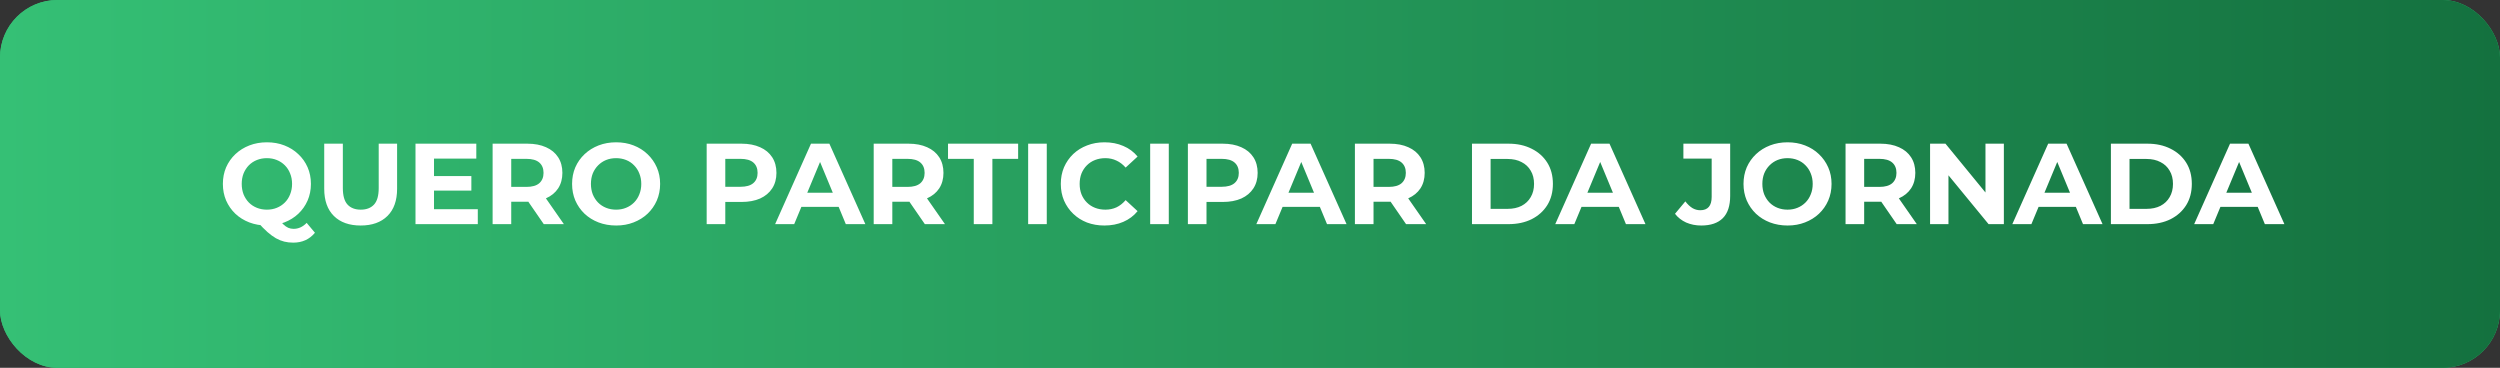
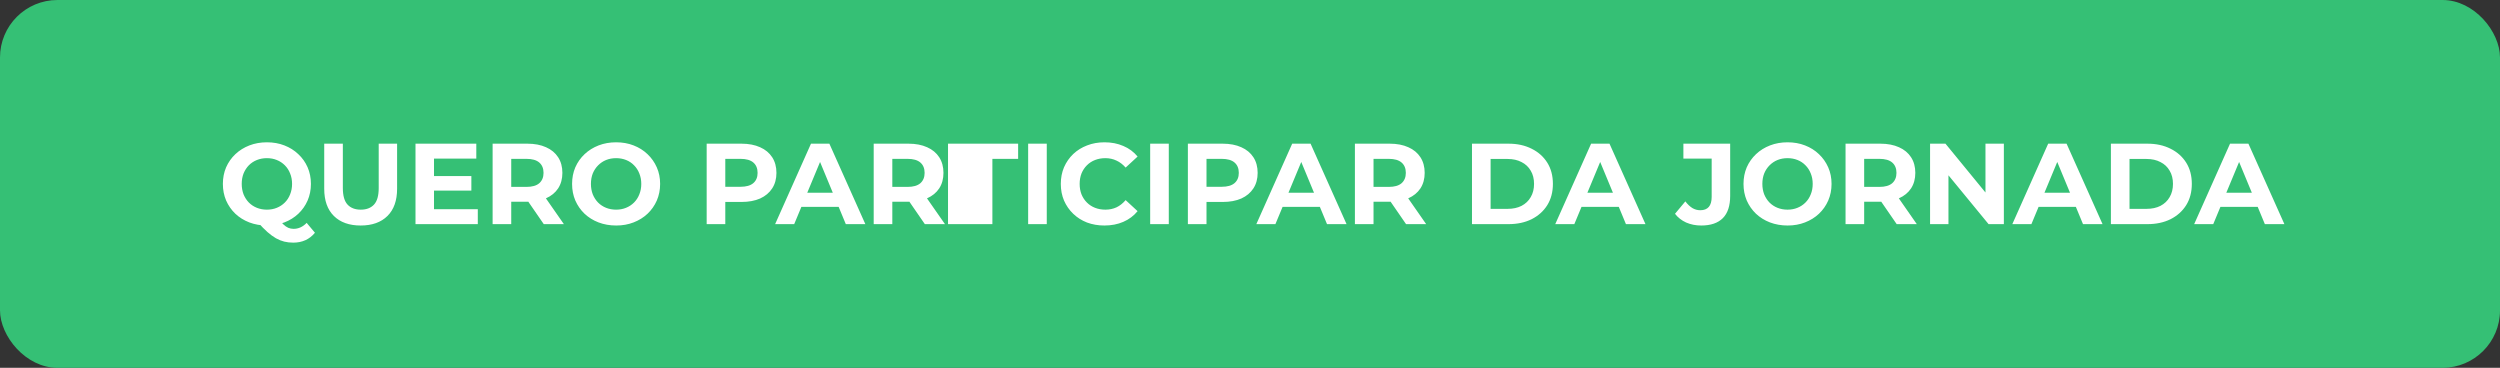
<svg xmlns="http://www.w3.org/2000/svg" width="435" height="64" viewBox="0 0 435 64" fill="none">
  <rect x="0" y="0" width="435" height="64" fill="#333333" stroke="none" />
  <rect width="435" height="64" rx="10" fill="#35C075" />
-   <rect width="435" height="64" rx="10" fill="url(#paint0_linear_2059_3)" />
-   <path d="M46.44 39.24C45.347 39.24 44.327 39.06 43.38 38.7C42.447 38.34 41.633 37.833 40.94 37.18C40.26 36.527 39.727 35.76 39.34 34.88C38.967 34 38.78 33.04 38.78 32C38.78 30.96 38.967 30 39.34 29.12C39.727 28.24 40.267 27.473 40.96 26.82C41.653 26.167 42.467 25.66 43.4 25.3C44.333 24.94 45.347 24.76 46.44 24.76C47.547 24.76 48.56 24.94 49.48 25.3C50.413 25.66 51.22 26.167 51.9 26.82C52.593 27.46 53.133 28.22 53.52 29.1C53.907 29.98 54.1 30.947 54.1 32C54.1 33.04 53.907 34.007 53.52 34.9C53.133 35.78 52.593 36.547 51.9 37.2C51.22 37.84 50.413 38.34 49.48 38.7C48.56 39.06 47.547 39.24 46.44 39.24ZM51.02 42.22C50.473 42.22 49.953 42.16 49.46 42.04C48.98 41.92 48.5 41.727 48.02 41.46C47.553 41.193 47.06 40.833 46.54 40.38C46.033 39.927 45.48 39.367 44.88 38.7L48.28 37.84C48.64 38.333 48.973 38.727 49.28 39.02C49.587 39.313 49.88 39.52 50.16 39.64C50.453 39.76 50.76 39.82 51.08 39.82C51.933 39.82 52.693 39.473 53.36 38.78L54.8 40.5C53.853 41.647 52.593 42.22 51.02 42.22ZM46.44 36.48C47.067 36.48 47.64 36.373 48.16 36.16C48.693 35.947 49.16 35.64 49.56 35.24C49.96 34.84 50.267 34.367 50.48 33.82C50.707 33.26 50.82 32.653 50.82 32C50.82 31.333 50.707 30.727 50.48 30.18C50.267 29.633 49.96 29.16 49.56 28.76C49.16 28.36 48.693 28.053 48.16 27.84C47.64 27.627 47.067 27.52 46.44 27.52C45.813 27.52 45.233 27.627 44.7 27.84C44.167 28.053 43.7 28.36 43.3 28.76C42.913 29.16 42.607 29.633 42.38 30.18C42.167 30.727 42.06 31.333 42.06 32C42.06 32.653 42.167 33.26 42.38 33.82C42.607 34.367 42.913 34.84 43.3 35.24C43.7 35.64 44.167 35.947 44.7 36.16C45.233 36.373 45.813 36.48 46.44 36.48ZM62.755 39.24C60.768 39.24 59.215 38.687 58.095 37.58C56.975 36.473 56.415 34.893 56.415 32.84V25H59.655V32.72C59.655 34.053 59.928 35.013 60.475 35.6C61.022 36.187 61.788 36.48 62.775 36.48C63.762 36.48 64.528 36.187 65.075 35.6C65.622 35.013 65.895 34.053 65.895 32.72V25H69.095V32.84C69.095 34.893 68.535 36.473 67.415 37.58C66.295 38.687 64.742 39.24 62.755 39.24ZM75.277 30.64H82.017V33.16H75.277V30.64ZM75.517 36.4H83.137V39H72.297V25H82.877V27.6H75.517V36.4ZM85.715 39V25H91.775C93.028 25 94.108 25.207 95.015 25.62C95.921 26.02 96.621 26.6 97.115 27.36C97.608 28.12 97.855 29.027 97.855 30.08C97.855 31.12 97.608 32.02 97.115 32.78C96.621 33.527 95.921 34.1 95.015 34.5C94.108 34.9 93.028 35.1 91.775 35.1H87.515L88.955 33.68V39H85.715ZM94.615 39L91.115 33.92H94.575L98.115 39H94.615ZM88.955 34.04L87.515 32.52H91.595C92.595 32.52 93.341 32.307 93.835 31.88C94.328 31.44 94.575 30.84 94.575 30.08C94.575 29.307 94.328 28.707 93.835 28.28C93.341 27.853 92.595 27.64 91.595 27.64H87.515L88.955 26.1V34.04ZM107.222 39.24C106.115 39.24 105.088 39.06 104.142 38.7C103.208 38.34 102.395 37.833 101.702 37.18C101.022 36.527 100.488 35.76 100.102 34.88C99.728 34 99.542 33.04 99.542 32C99.542 30.96 99.728 30 100.102 29.12C100.488 28.24 101.028 27.473 101.722 26.82C102.415 26.167 103.228 25.66 104.162 25.3C105.095 24.94 106.108 24.76 107.202 24.76C108.308 24.76 109.322 24.94 110.242 25.3C111.175 25.66 111.982 26.167 112.662 26.82C113.355 27.473 113.895 28.24 114.282 29.12C114.668 29.987 114.862 30.947 114.862 32C114.862 33.04 114.668 34.007 114.282 34.9C113.895 35.78 113.355 36.547 112.662 37.2C111.982 37.84 111.175 38.34 110.242 38.7C109.322 39.06 108.315 39.24 107.222 39.24ZM107.202 36.48C107.828 36.48 108.402 36.373 108.922 36.16C109.455 35.947 109.922 35.64 110.322 35.24C110.722 34.84 111.028 34.367 111.242 33.82C111.468 33.273 111.582 32.667 111.582 32C111.582 31.333 111.468 30.727 111.242 30.18C111.028 29.633 110.722 29.16 110.322 28.76C109.935 28.36 109.475 28.053 108.942 27.84C108.408 27.627 107.828 27.52 107.202 27.52C106.575 27.52 105.995 27.627 105.462 27.84C104.942 28.053 104.482 28.36 104.082 28.76C103.682 29.16 103.368 29.633 103.142 30.18C102.928 30.727 102.822 31.333 102.822 32C102.822 32.653 102.928 33.26 103.142 33.82C103.368 34.367 103.675 34.84 104.062 35.24C104.462 35.64 104.928 35.947 105.462 36.16C105.995 36.373 106.575 36.48 107.202 36.48ZM122.961 39V25H129.021C130.274 25 131.354 25.207 132.261 25.62C133.167 26.02 133.867 26.6 134.361 27.36C134.854 28.12 135.101 29.027 135.101 30.08C135.101 31.12 134.854 32.02 134.361 32.78C133.867 33.54 133.167 34.127 132.261 34.54C131.354 34.94 130.274 35.14 129.021 35.14H124.761L126.201 33.68V39H122.961ZM126.201 34.04L124.761 32.5H128.841C129.841 32.5 130.587 32.287 131.081 31.86C131.574 31.433 131.821 30.84 131.821 30.08C131.821 29.307 131.574 28.707 131.081 28.28C130.587 27.853 129.841 27.64 128.841 27.64H124.761L126.201 26.1V34.04ZM134.871 39L141.111 25H144.311L150.571 39H147.171L142.051 26.64H143.331L138.191 39H134.871ZM137.991 36L138.851 33.54H146.051L146.931 36H137.991ZM152.023 39V25H158.083C159.337 25 160.417 25.207 161.323 25.62C162.23 26.02 162.93 26.6 163.423 27.36C163.917 28.12 164.163 29.027 164.163 30.08C164.163 31.12 163.917 32.02 163.423 32.78C162.93 33.527 162.23 34.1 161.323 34.5C160.417 34.9 159.337 35.1 158.083 35.1H153.823L155.263 33.68V39H152.023ZM160.923 39L157.423 33.92H160.883L164.423 39H160.923ZM155.263 34.04L153.823 32.52H157.903C158.903 32.52 159.65 32.307 160.143 31.88C160.637 31.44 160.883 30.84 160.883 30.08C160.883 29.307 160.637 28.707 160.143 28.28C159.65 27.853 158.903 27.64 157.903 27.64H153.823L155.263 26.1V34.04ZM169.435 39V27.64H164.955V25H177.155V27.64H172.675V39H169.435ZM178.898 39V25H182.138V39H178.898ZM192.161 39.24C191.081 39.24 190.074 39.067 189.141 38.72C188.221 38.36 187.421 37.853 186.741 37.2C186.061 36.547 185.527 35.78 185.141 34.9C184.767 34.02 184.581 33.053 184.581 32C184.581 30.947 184.767 29.98 185.141 29.1C185.527 28.22 186.061 27.453 186.741 26.8C187.434 26.147 188.241 25.647 189.161 25.3C190.081 24.94 191.087 24.76 192.181 24.76C193.394 24.76 194.487 24.973 195.461 25.4C196.447 25.813 197.274 26.427 197.941 27.24L195.861 29.16C195.381 28.613 194.847 28.207 194.261 27.94C193.674 27.66 193.034 27.52 192.341 27.52C191.687 27.52 191.087 27.627 190.541 27.84C189.994 28.053 189.521 28.36 189.121 28.76C188.721 29.16 188.407 29.633 188.181 30.18C187.967 30.727 187.861 31.333 187.861 32C187.861 32.667 187.967 33.273 188.181 33.82C188.407 34.367 188.721 34.84 189.121 35.24C189.521 35.64 189.994 35.947 190.541 36.16C191.087 36.373 191.687 36.48 192.341 36.48C193.034 36.48 193.674 36.347 194.261 36.08C194.847 35.8 195.381 35.38 195.861 34.82L197.941 36.74C197.274 37.553 196.447 38.173 195.461 38.6C194.487 39.027 193.387 39.24 192.161 39.24ZM200.129 39V25H203.369V39H200.129ZM206.691 39V25H212.751C214.005 25 215.085 25.207 215.991 25.62C216.898 26.02 217.598 26.6 218.091 27.36C218.585 28.12 218.831 29.027 218.831 30.08C218.831 31.12 218.585 32.02 218.091 32.78C217.598 33.54 216.898 34.127 215.991 34.54C215.085 34.94 214.005 35.14 212.751 35.14H208.491L209.931 33.68V39H206.691ZM209.931 34.04L208.491 32.5H212.571C213.571 32.5 214.318 32.287 214.811 31.86C215.305 31.433 215.551 30.84 215.551 30.08C215.551 29.307 215.305 28.707 214.811 28.28C214.318 27.853 213.571 27.64 212.571 27.64H208.491L209.931 26.1V34.04ZM218.601 39L224.841 25H228.041L234.301 39H230.901L225.781 26.64H227.061L221.921 39H218.601ZM221.721 36L222.581 33.54H229.781L230.661 36H221.721ZM235.754 39V25H241.814C243.067 25 244.147 25.207 245.054 25.62C245.96 26.02 246.66 26.6 247.154 27.36C247.647 28.12 247.894 29.027 247.894 30.08C247.894 31.12 247.647 32.02 247.154 32.78C246.66 33.527 245.96 34.1 245.054 34.5C244.147 34.9 243.067 35.1 241.814 35.1H237.554L238.994 33.68V39H235.754ZM244.654 39L241.154 33.92H244.614L248.154 39H244.654ZM238.994 34.04L237.554 32.52H241.634C242.634 32.52 243.38 32.307 243.874 31.88C244.367 31.44 244.614 30.84 244.614 30.08C244.614 29.307 244.367 28.707 243.874 28.28C243.38 27.853 242.634 27.64 241.634 27.64H237.554L238.994 26.1V34.04ZM256.125 39V25H262.485C264.005 25 265.345 25.293 266.505 25.88C267.665 26.453 268.572 27.26 269.225 28.3C269.878 29.34 270.205 30.573 270.205 32C270.205 33.413 269.878 34.647 269.225 35.7C268.572 36.74 267.665 37.553 266.505 38.14C265.345 38.713 264.005 39 262.485 39H256.125ZM259.365 36.34H262.325C263.258 36.34 264.065 36.167 264.745 35.82C265.438 35.46 265.972 34.953 266.345 34.3C266.732 33.647 266.925 32.88 266.925 32C266.925 31.107 266.732 30.34 266.345 29.7C265.972 29.047 265.438 28.547 264.745 28.2C264.065 27.84 263.258 27.66 262.325 27.66H259.365V36.34ZM270.613 39L276.853 25H280.053L286.313 39H282.913L277.793 26.64H279.073L273.933 39H270.613ZM273.733 36L274.593 33.54H281.793L282.673 36H273.733ZM296.01 39.24C295.063 39.24 294.19 39.067 293.39 38.72C292.603 38.36 291.956 37.853 291.45 37.2L293.25 35.04C293.636 35.547 294.043 35.933 294.47 36.2C294.896 36.453 295.356 36.58 295.85 36.58C297.17 36.58 297.83 35.807 297.83 34.26V27.6H292.91V25H301.05V34.08C301.05 35.813 300.623 37.107 299.77 37.96C298.916 38.813 297.663 39.24 296.01 39.24ZM311.05 39.24C309.943 39.24 308.917 39.06 307.97 38.7C307.037 38.34 306.223 37.833 305.53 37.18C304.85 36.527 304.317 35.76 303.93 34.88C303.557 34 303.37 33.04 303.37 32C303.37 30.96 303.557 30 303.93 29.12C304.317 28.24 304.857 27.473 305.55 26.82C306.243 26.167 307.057 25.66 307.99 25.3C308.923 24.94 309.937 24.76 311.03 24.76C312.137 24.76 313.15 24.94 314.07 25.3C315.003 25.66 315.81 26.167 316.49 26.82C317.183 27.473 317.723 28.24 318.11 29.12C318.497 29.987 318.69 30.947 318.69 32C318.69 33.04 318.497 34.007 318.11 34.9C317.723 35.78 317.183 36.547 316.49 37.2C315.81 37.84 315.003 38.34 314.07 38.7C313.15 39.06 312.143 39.24 311.05 39.24ZM311.03 36.48C311.657 36.48 312.23 36.373 312.75 36.16C313.283 35.947 313.75 35.64 314.15 35.24C314.55 34.84 314.857 34.367 315.07 33.82C315.297 33.273 315.41 32.667 315.41 32C315.41 31.333 315.297 30.727 315.07 30.18C314.857 29.633 314.55 29.16 314.15 28.76C313.763 28.36 313.303 28.053 312.77 27.84C312.237 27.627 311.657 27.52 311.03 27.52C310.403 27.52 309.823 27.627 309.29 27.84C308.77 28.053 308.31 28.36 307.91 28.76C307.51 29.16 307.197 29.633 306.97 30.18C306.757 30.727 306.65 31.333 306.65 32C306.65 32.653 306.757 33.26 306.97 33.82C307.197 34.367 307.503 34.84 307.89 35.24C308.29 35.64 308.757 35.947 309.29 36.16C309.823 36.373 310.403 36.48 311.03 36.48ZM321.125 39V25H327.185C328.438 25 329.518 25.207 330.425 25.62C331.332 26.02 332.032 26.6 332.525 27.36C333.018 28.12 333.265 29.027 333.265 30.08C333.265 31.12 333.018 32.02 332.525 32.78C332.032 33.527 331.332 34.1 330.425 34.5C329.518 34.9 328.438 35.1 327.185 35.1H322.925L324.365 33.68V39H321.125ZM330.025 39L326.525 33.92H329.985L333.525 39H330.025ZM324.365 34.04L322.925 32.52H327.005C328.005 32.52 328.752 32.307 329.245 31.88C329.738 31.44 329.985 30.84 329.985 30.08C329.985 29.307 329.738 28.707 329.245 28.28C328.752 27.853 328.005 27.64 327.005 27.64H322.925L324.365 26.1V34.04ZM335.832 39V25H338.512L346.772 35.08H345.472V25H348.672V39H346.012L337.732 28.92H339.032V39H335.832ZM350.144 39L356.384 25H359.584L365.844 39H362.444L357.324 26.64H358.604L353.464 39H350.144ZM353.264 36L354.124 33.54H361.324L362.204 36H353.264ZM367.297 39V25H373.657C375.177 25 376.517 25.293 377.677 25.88C378.837 26.453 379.743 27.26 380.397 28.3C381.05 29.34 381.377 30.573 381.377 32C381.377 33.413 381.05 34.647 380.397 35.7C379.743 36.74 378.837 37.553 377.677 38.14C376.517 38.713 375.177 39 373.657 39H367.297ZM370.537 36.34H373.497C374.43 36.34 375.237 36.167 375.917 35.82C376.61 35.46 377.143 34.953 377.517 34.3C377.903 33.647 378.097 32.88 378.097 32C378.097 31.107 377.903 30.34 377.517 29.7C377.143 29.047 376.61 28.547 375.917 28.2C375.237 27.84 374.43 27.66 373.497 27.66H370.537V36.34ZM381.785 39L388.025 25H391.225L397.485 39H394.085L388.965 26.64H390.245L385.105 39H381.785ZM384.905 36L385.765 33.54H392.965L393.845 36H384.905Z" fill="white" />
+   <path d="M46.44 39.24C45.347 39.24 44.327 39.06 43.38 38.7C42.447 38.34 41.633 37.833 40.94 37.18C40.26 36.527 39.727 35.76 39.34 34.88C38.967 34 38.78 33.04 38.78 32C38.78 30.96 38.967 30 39.34 29.12C39.727 28.24 40.267 27.473 40.96 26.82C41.653 26.167 42.467 25.66 43.4 25.3C44.333 24.94 45.347 24.76 46.44 24.76C47.547 24.76 48.56 24.94 49.48 25.3C50.413 25.66 51.22 26.167 51.9 26.82C52.593 27.46 53.133 28.22 53.52 29.1C53.907 29.98 54.1 30.947 54.1 32C54.1 33.04 53.907 34.007 53.52 34.9C53.133 35.78 52.593 36.547 51.9 37.2C51.22 37.84 50.413 38.34 49.48 38.7C48.56 39.06 47.547 39.24 46.44 39.24ZM51.02 42.22C50.473 42.22 49.953 42.16 49.46 42.04C48.98 41.92 48.5 41.727 48.02 41.46C47.553 41.193 47.06 40.833 46.54 40.38C46.033 39.927 45.48 39.367 44.88 38.7L48.28 37.84C48.64 38.333 48.973 38.727 49.28 39.02C49.587 39.313 49.88 39.52 50.16 39.64C50.453 39.76 50.76 39.82 51.08 39.82C51.933 39.82 52.693 39.473 53.36 38.78L54.8 40.5C53.853 41.647 52.593 42.22 51.02 42.22ZM46.44 36.48C47.067 36.48 47.64 36.373 48.16 36.16C48.693 35.947 49.16 35.64 49.56 35.24C49.96 34.84 50.267 34.367 50.48 33.82C50.707 33.26 50.82 32.653 50.82 32C50.82 31.333 50.707 30.727 50.48 30.18C50.267 29.633 49.96 29.16 49.56 28.76C49.16 28.36 48.693 28.053 48.16 27.84C47.64 27.627 47.067 27.52 46.44 27.52C45.813 27.52 45.233 27.627 44.7 27.84C44.167 28.053 43.7 28.36 43.3 28.76C42.913 29.16 42.607 29.633 42.38 30.18C42.167 30.727 42.06 31.333 42.06 32C42.06 32.653 42.167 33.26 42.38 33.82C42.607 34.367 42.913 34.84 43.3 35.24C43.7 35.64 44.167 35.947 44.7 36.16C45.233 36.373 45.813 36.48 46.44 36.48ZM62.755 39.24C60.768 39.24 59.215 38.687 58.095 37.58C56.975 36.473 56.415 34.893 56.415 32.84V25H59.655V32.72C59.655 34.053 59.928 35.013 60.475 35.6C61.022 36.187 61.788 36.48 62.775 36.48C63.762 36.48 64.528 36.187 65.075 35.6C65.622 35.013 65.895 34.053 65.895 32.72V25H69.095V32.84C69.095 34.893 68.535 36.473 67.415 37.58C66.295 38.687 64.742 39.24 62.755 39.24ZM75.277 30.64H82.017V33.16H75.277V30.64ZM75.517 36.4H83.137V39H72.297V25H82.877V27.6H75.517V36.4ZM85.715 39V25H91.775C93.028 25 94.108 25.207 95.015 25.62C95.921 26.02 96.621 26.6 97.115 27.36C97.608 28.12 97.855 29.027 97.855 30.08C97.855 31.12 97.608 32.02 97.115 32.78C96.621 33.527 95.921 34.1 95.015 34.5C94.108 34.9 93.028 35.1 91.775 35.1H87.515L88.955 33.68V39H85.715ZM94.615 39L91.115 33.92H94.575L98.115 39H94.615ZM88.955 34.04L87.515 32.52H91.595C92.595 32.52 93.341 32.307 93.835 31.88C94.328 31.44 94.575 30.84 94.575 30.08C94.575 29.307 94.328 28.707 93.835 28.28C93.341 27.853 92.595 27.64 91.595 27.64H87.515L88.955 26.1V34.04ZM107.222 39.24C106.115 39.24 105.088 39.06 104.142 38.7C103.208 38.34 102.395 37.833 101.702 37.18C101.022 36.527 100.488 35.76 100.102 34.88C99.728 34 99.542 33.04 99.542 32C99.542 30.96 99.728 30 100.102 29.12C100.488 28.24 101.028 27.473 101.722 26.82C102.415 26.167 103.228 25.66 104.162 25.3C105.095 24.94 106.108 24.76 107.202 24.76C108.308 24.76 109.322 24.94 110.242 25.3C111.175 25.66 111.982 26.167 112.662 26.82C113.355 27.473 113.895 28.24 114.282 29.12C114.668 29.987 114.862 30.947 114.862 32C114.862 33.04 114.668 34.007 114.282 34.9C113.895 35.78 113.355 36.547 112.662 37.2C111.982 37.84 111.175 38.34 110.242 38.7C109.322 39.06 108.315 39.24 107.222 39.24ZM107.202 36.48C107.828 36.48 108.402 36.373 108.922 36.16C109.455 35.947 109.922 35.64 110.322 35.24C110.722 34.84 111.028 34.367 111.242 33.82C111.468 33.273 111.582 32.667 111.582 32C111.582 31.333 111.468 30.727 111.242 30.18C111.028 29.633 110.722 29.16 110.322 28.76C109.935 28.36 109.475 28.053 108.942 27.84C108.408 27.627 107.828 27.52 107.202 27.52C106.575 27.52 105.995 27.627 105.462 27.84C104.942 28.053 104.482 28.36 104.082 28.76C103.682 29.16 103.368 29.633 103.142 30.18C102.928 30.727 102.822 31.333 102.822 32C102.822 32.653 102.928 33.26 103.142 33.82C103.368 34.367 103.675 34.84 104.062 35.24C104.462 35.64 104.928 35.947 105.462 36.16C105.995 36.373 106.575 36.48 107.202 36.48ZM122.961 39V25H129.021C130.274 25 131.354 25.207 132.261 25.62C133.167 26.02 133.867 26.6 134.361 27.36C134.854 28.12 135.101 29.027 135.101 30.08C135.101 31.12 134.854 32.02 134.361 32.78C133.867 33.54 133.167 34.127 132.261 34.54C131.354 34.94 130.274 35.14 129.021 35.14H124.761L126.201 33.68V39H122.961ZM126.201 34.04L124.761 32.5H128.841C129.841 32.5 130.587 32.287 131.081 31.86C131.574 31.433 131.821 30.84 131.821 30.08C131.821 29.307 131.574 28.707 131.081 28.28C130.587 27.853 129.841 27.64 128.841 27.64H124.761L126.201 26.1V34.04ZM134.871 39L141.111 25H144.311L150.571 39H147.171L142.051 26.64H143.331L138.191 39H134.871ZM137.991 36L138.851 33.54H146.051L146.931 36H137.991ZM152.023 39V25H158.083C159.337 25 160.417 25.207 161.323 25.62C162.23 26.02 162.93 26.6 163.423 27.36C163.917 28.12 164.163 29.027 164.163 30.08C164.163 31.12 163.917 32.02 163.423 32.78C162.93 33.527 162.23 34.1 161.323 34.5C160.417 34.9 159.337 35.1 158.083 35.1H153.823L155.263 33.68V39H152.023ZM160.923 39L157.423 33.92H160.883L164.423 39H160.923ZM155.263 34.04L153.823 32.52H157.903C158.903 32.52 159.65 32.307 160.143 31.88C160.637 31.44 160.883 30.84 160.883 30.08C160.883 29.307 160.637 28.707 160.143 28.28C159.65 27.853 158.903 27.64 157.903 27.64H153.823L155.263 26.1V34.04ZM169.435 39H164.955V25H177.155V27.64H172.675V39H169.435ZM178.898 39V25H182.138V39H178.898ZM192.161 39.24C191.081 39.24 190.074 39.067 189.141 38.72C188.221 38.36 187.421 37.853 186.741 37.2C186.061 36.547 185.527 35.78 185.141 34.9C184.767 34.02 184.581 33.053 184.581 32C184.581 30.947 184.767 29.98 185.141 29.1C185.527 28.22 186.061 27.453 186.741 26.8C187.434 26.147 188.241 25.647 189.161 25.3C190.081 24.94 191.087 24.76 192.181 24.76C193.394 24.76 194.487 24.973 195.461 25.4C196.447 25.813 197.274 26.427 197.941 27.24L195.861 29.16C195.381 28.613 194.847 28.207 194.261 27.94C193.674 27.66 193.034 27.52 192.341 27.52C191.687 27.52 191.087 27.627 190.541 27.84C189.994 28.053 189.521 28.36 189.121 28.76C188.721 29.16 188.407 29.633 188.181 30.18C187.967 30.727 187.861 31.333 187.861 32C187.861 32.667 187.967 33.273 188.181 33.82C188.407 34.367 188.721 34.84 189.121 35.24C189.521 35.64 189.994 35.947 190.541 36.16C191.087 36.373 191.687 36.48 192.341 36.48C193.034 36.48 193.674 36.347 194.261 36.08C194.847 35.8 195.381 35.38 195.861 34.82L197.941 36.74C197.274 37.553 196.447 38.173 195.461 38.6C194.487 39.027 193.387 39.24 192.161 39.24ZM200.129 39V25H203.369V39H200.129ZM206.691 39V25H212.751C214.005 25 215.085 25.207 215.991 25.62C216.898 26.02 217.598 26.6 218.091 27.36C218.585 28.12 218.831 29.027 218.831 30.08C218.831 31.12 218.585 32.02 218.091 32.78C217.598 33.54 216.898 34.127 215.991 34.54C215.085 34.94 214.005 35.14 212.751 35.14H208.491L209.931 33.68V39H206.691ZM209.931 34.04L208.491 32.5H212.571C213.571 32.5 214.318 32.287 214.811 31.86C215.305 31.433 215.551 30.84 215.551 30.08C215.551 29.307 215.305 28.707 214.811 28.28C214.318 27.853 213.571 27.64 212.571 27.64H208.491L209.931 26.1V34.04ZM218.601 39L224.841 25H228.041L234.301 39H230.901L225.781 26.64H227.061L221.921 39H218.601ZM221.721 36L222.581 33.54H229.781L230.661 36H221.721ZM235.754 39V25H241.814C243.067 25 244.147 25.207 245.054 25.62C245.96 26.02 246.66 26.6 247.154 27.36C247.647 28.12 247.894 29.027 247.894 30.08C247.894 31.12 247.647 32.02 247.154 32.78C246.66 33.527 245.96 34.1 245.054 34.5C244.147 34.9 243.067 35.1 241.814 35.1H237.554L238.994 33.68V39H235.754ZM244.654 39L241.154 33.92H244.614L248.154 39H244.654ZM238.994 34.04L237.554 32.52H241.634C242.634 32.52 243.38 32.307 243.874 31.88C244.367 31.44 244.614 30.84 244.614 30.08C244.614 29.307 244.367 28.707 243.874 28.28C243.38 27.853 242.634 27.64 241.634 27.64H237.554L238.994 26.1V34.04ZM256.125 39V25H262.485C264.005 25 265.345 25.293 266.505 25.88C267.665 26.453 268.572 27.26 269.225 28.3C269.878 29.34 270.205 30.573 270.205 32C270.205 33.413 269.878 34.647 269.225 35.7C268.572 36.74 267.665 37.553 266.505 38.14C265.345 38.713 264.005 39 262.485 39H256.125ZM259.365 36.34H262.325C263.258 36.34 264.065 36.167 264.745 35.82C265.438 35.46 265.972 34.953 266.345 34.3C266.732 33.647 266.925 32.88 266.925 32C266.925 31.107 266.732 30.34 266.345 29.7C265.972 29.047 265.438 28.547 264.745 28.2C264.065 27.84 263.258 27.66 262.325 27.66H259.365V36.34ZM270.613 39L276.853 25H280.053L286.313 39H282.913L277.793 26.64H279.073L273.933 39H270.613ZM273.733 36L274.593 33.54H281.793L282.673 36H273.733ZM296.01 39.24C295.063 39.24 294.19 39.067 293.39 38.72C292.603 38.36 291.956 37.853 291.45 37.2L293.25 35.04C293.636 35.547 294.043 35.933 294.47 36.2C294.896 36.453 295.356 36.58 295.85 36.58C297.17 36.58 297.83 35.807 297.83 34.26V27.6H292.91V25H301.05V34.08C301.05 35.813 300.623 37.107 299.77 37.96C298.916 38.813 297.663 39.24 296.01 39.24ZM311.05 39.24C309.943 39.24 308.917 39.06 307.97 38.7C307.037 38.34 306.223 37.833 305.53 37.18C304.85 36.527 304.317 35.76 303.93 34.88C303.557 34 303.37 33.04 303.37 32C303.37 30.96 303.557 30 303.93 29.12C304.317 28.24 304.857 27.473 305.55 26.82C306.243 26.167 307.057 25.66 307.99 25.3C308.923 24.94 309.937 24.76 311.03 24.76C312.137 24.76 313.15 24.94 314.07 25.3C315.003 25.66 315.81 26.167 316.49 26.82C317.183 27.473 317.723 28.24 318.11 29.12C318.497 29.987 318.69 30.947 318.69 32C318.69 33.04 318.497 34.007 318.11 34.9C317.723 35.78 317.183 36.547 316.49 37.2C315.81 37.84 315.003 38.34 314.07 38.7C313.15 39.06 312.143 39.24 311.05 39.24ZM311.03 36.48C311.657 36.48 312.23 36.373 312.75 36.16C313.283 35.947 313.75 35.64 314.15 35.24C314.55 34.84 314.857 34.367 315.07 33.82C315.297 33.273 315.41 32.667 315.41 32C315.41 31.333 315.297 30.727 315.07 30.18C314.857 29.633 314.55 29.16 314.15 28.76C313.763 28.36 313.303 28.053 312.77 27.84C312.237 27.627 311.657 27.52 311.03 27.52C310.403 27.52 309.823 27.627 309.29 27.84C308.77 28.053 308.31 28.36 307.91 28.76C307.51 29.16 307.197 29.633 306.97 30.18C306.757 30.727 306.65 31.333 306.65 32C306.65 32.653 306.757 33.26 306.97 33.82C307.197 34.367 307.503 34.84 307.89 35.24C308.29 35.64 308.757 35.947 309.29 36.16C309.823 36.373 310.403 36.48 311.03 36.48ZM321.125 39V25H327.185C328.438 25 329.518 25.207 330.425 25.62C331.332 26.02 332.032 26.6 332.525 27.36C333.018 28.12 333.265 29.027 333.265 30.08C333.265 31.12 333.018 32.02 332.525 32.78C332.032 33.527 331.332 34.1 330.425 34.5C329.518 34.9 328.438 35.1 327.185 35.1H322.925L324.365 33.68V39H321.125ZM330.025 39L326.525 33.92H329.985L333.525 39H330.025ZM324.365 34.04L322.925 32.52H327.005C328.005 32.52 328.752 32.307 329.245 31.88C329.738 31.44 329.985 30.84 329.985 30.08C329.985 29.307 329.738 28.707 329.245 28.28C328.752 27.853 328.005 27.64 327.005 27.64H322.925L324.365 26.1V34.04ZM335.832 39V25H338.512L346.772 35.08H345.472V25H348.672V39H346.012L337.732 28.92H339.032V39H335.832ZM350.144 39L356.384 25H359.584L365.844 39H362.444L357.324 26.64H358.604L353.464 39H350.144ZM353.264 36L354.124 33.54H361.324L362.204 36H353.264ZM367.297 39V25H373.657C375.177 25 376.517 25.293 377.677 25.88C378.837 26.453 379.743 27.26 380.397 28.3C381.05 29.34 381.377 30.573 381.377 32C381.377 33.413 381.05 34.647 380.397 35.7C379.743 36.74 378.837 37.553 377.677 38.14C376.517 38.713 375.177 39 373.657 39H367.297ZM370.537 36.34H373.497C374.43 36.34 375.237 36.167 375.917 35.82C376.61 35.46 377.143 34.953 377.517 34.3C377.903 33.647 378.097 32.88 378.097 32C378.097 31.107 377.903 30.34 377.517 29.7C377.143 29.047 376.61 28.547 375.917 28.2C375.237 27.84 374.43 27.66 373.497 27.66H370.537V36.34ZM381.785 39L388.025 25H391.225L397.485 39H394.085L388.965 26.64H390.245L385.105 39H381.785ZM384.905 36L385.765 33.54H392.965L393.845 36H384.905Z" fill="white" />
  <defs>
    <linearGradient id="paint0_linear_2059_3" x1="0" y1="32" x2="435" y2="32" gradientUnits="userSpaceOnUse">
      <stop stop-color="#35C075" />
      <stop offset="1" stop-color="#14713F" />
    </linearGradient>
  </defs>
</svg>